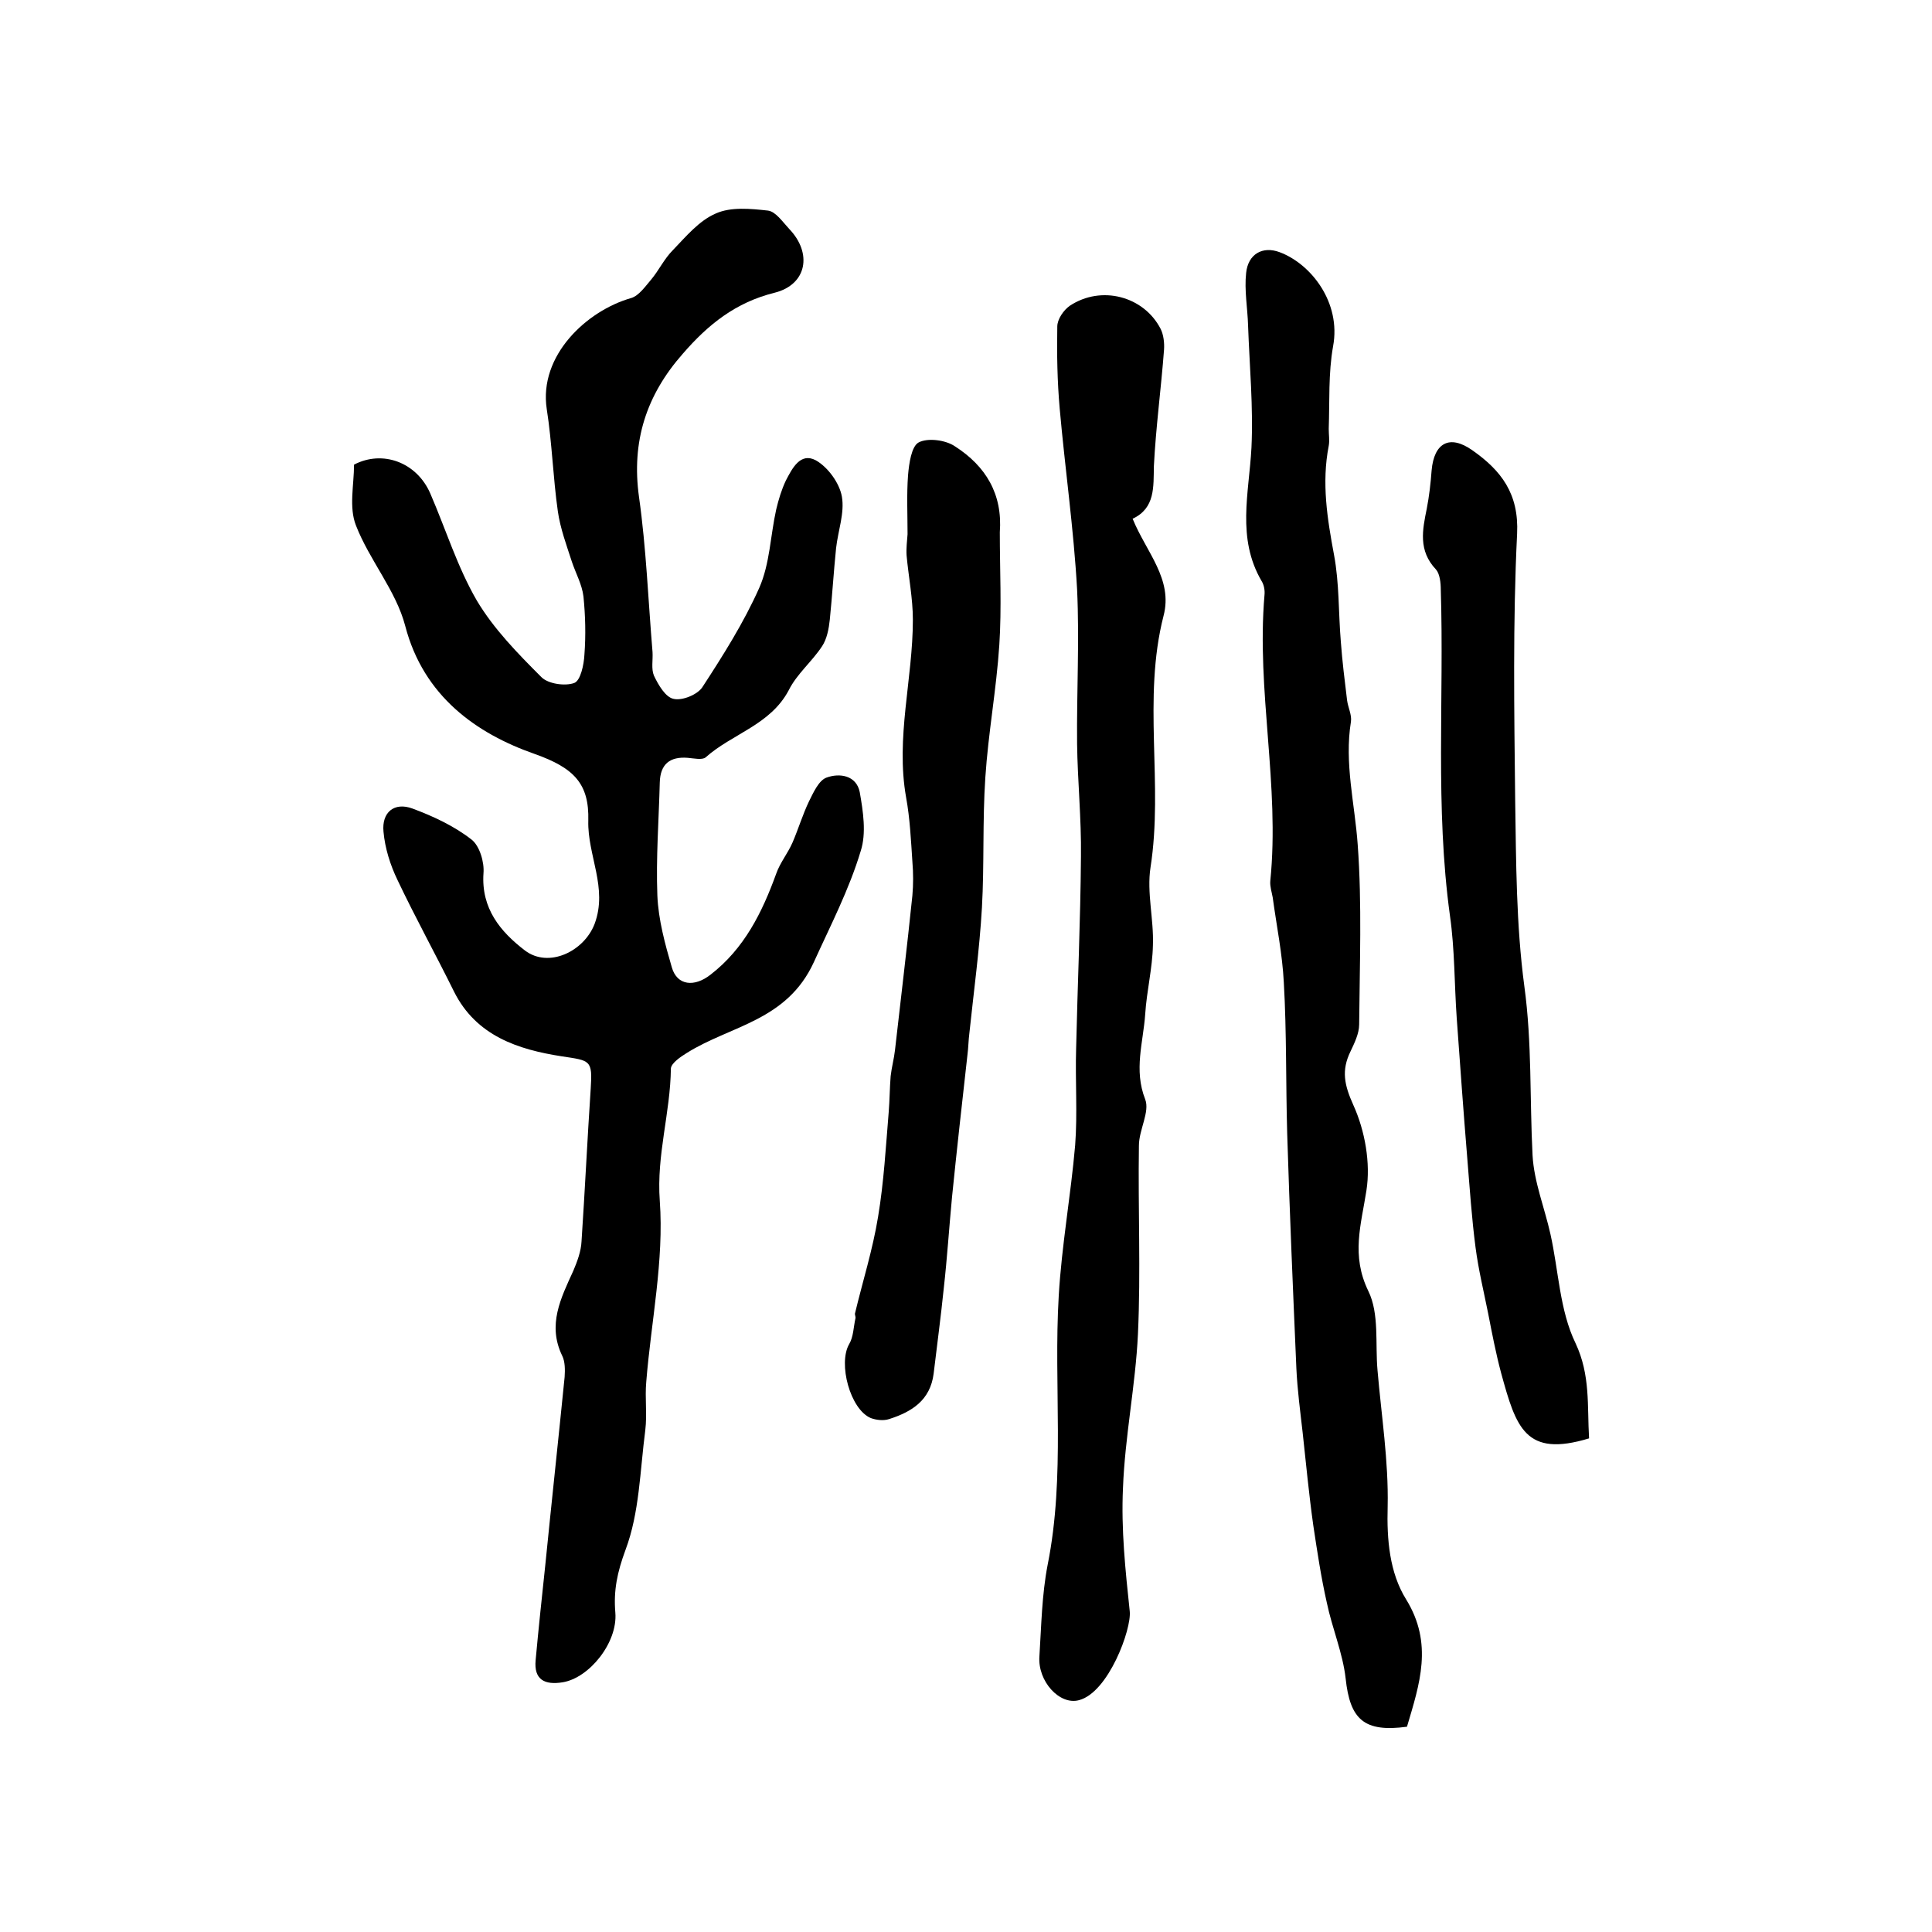
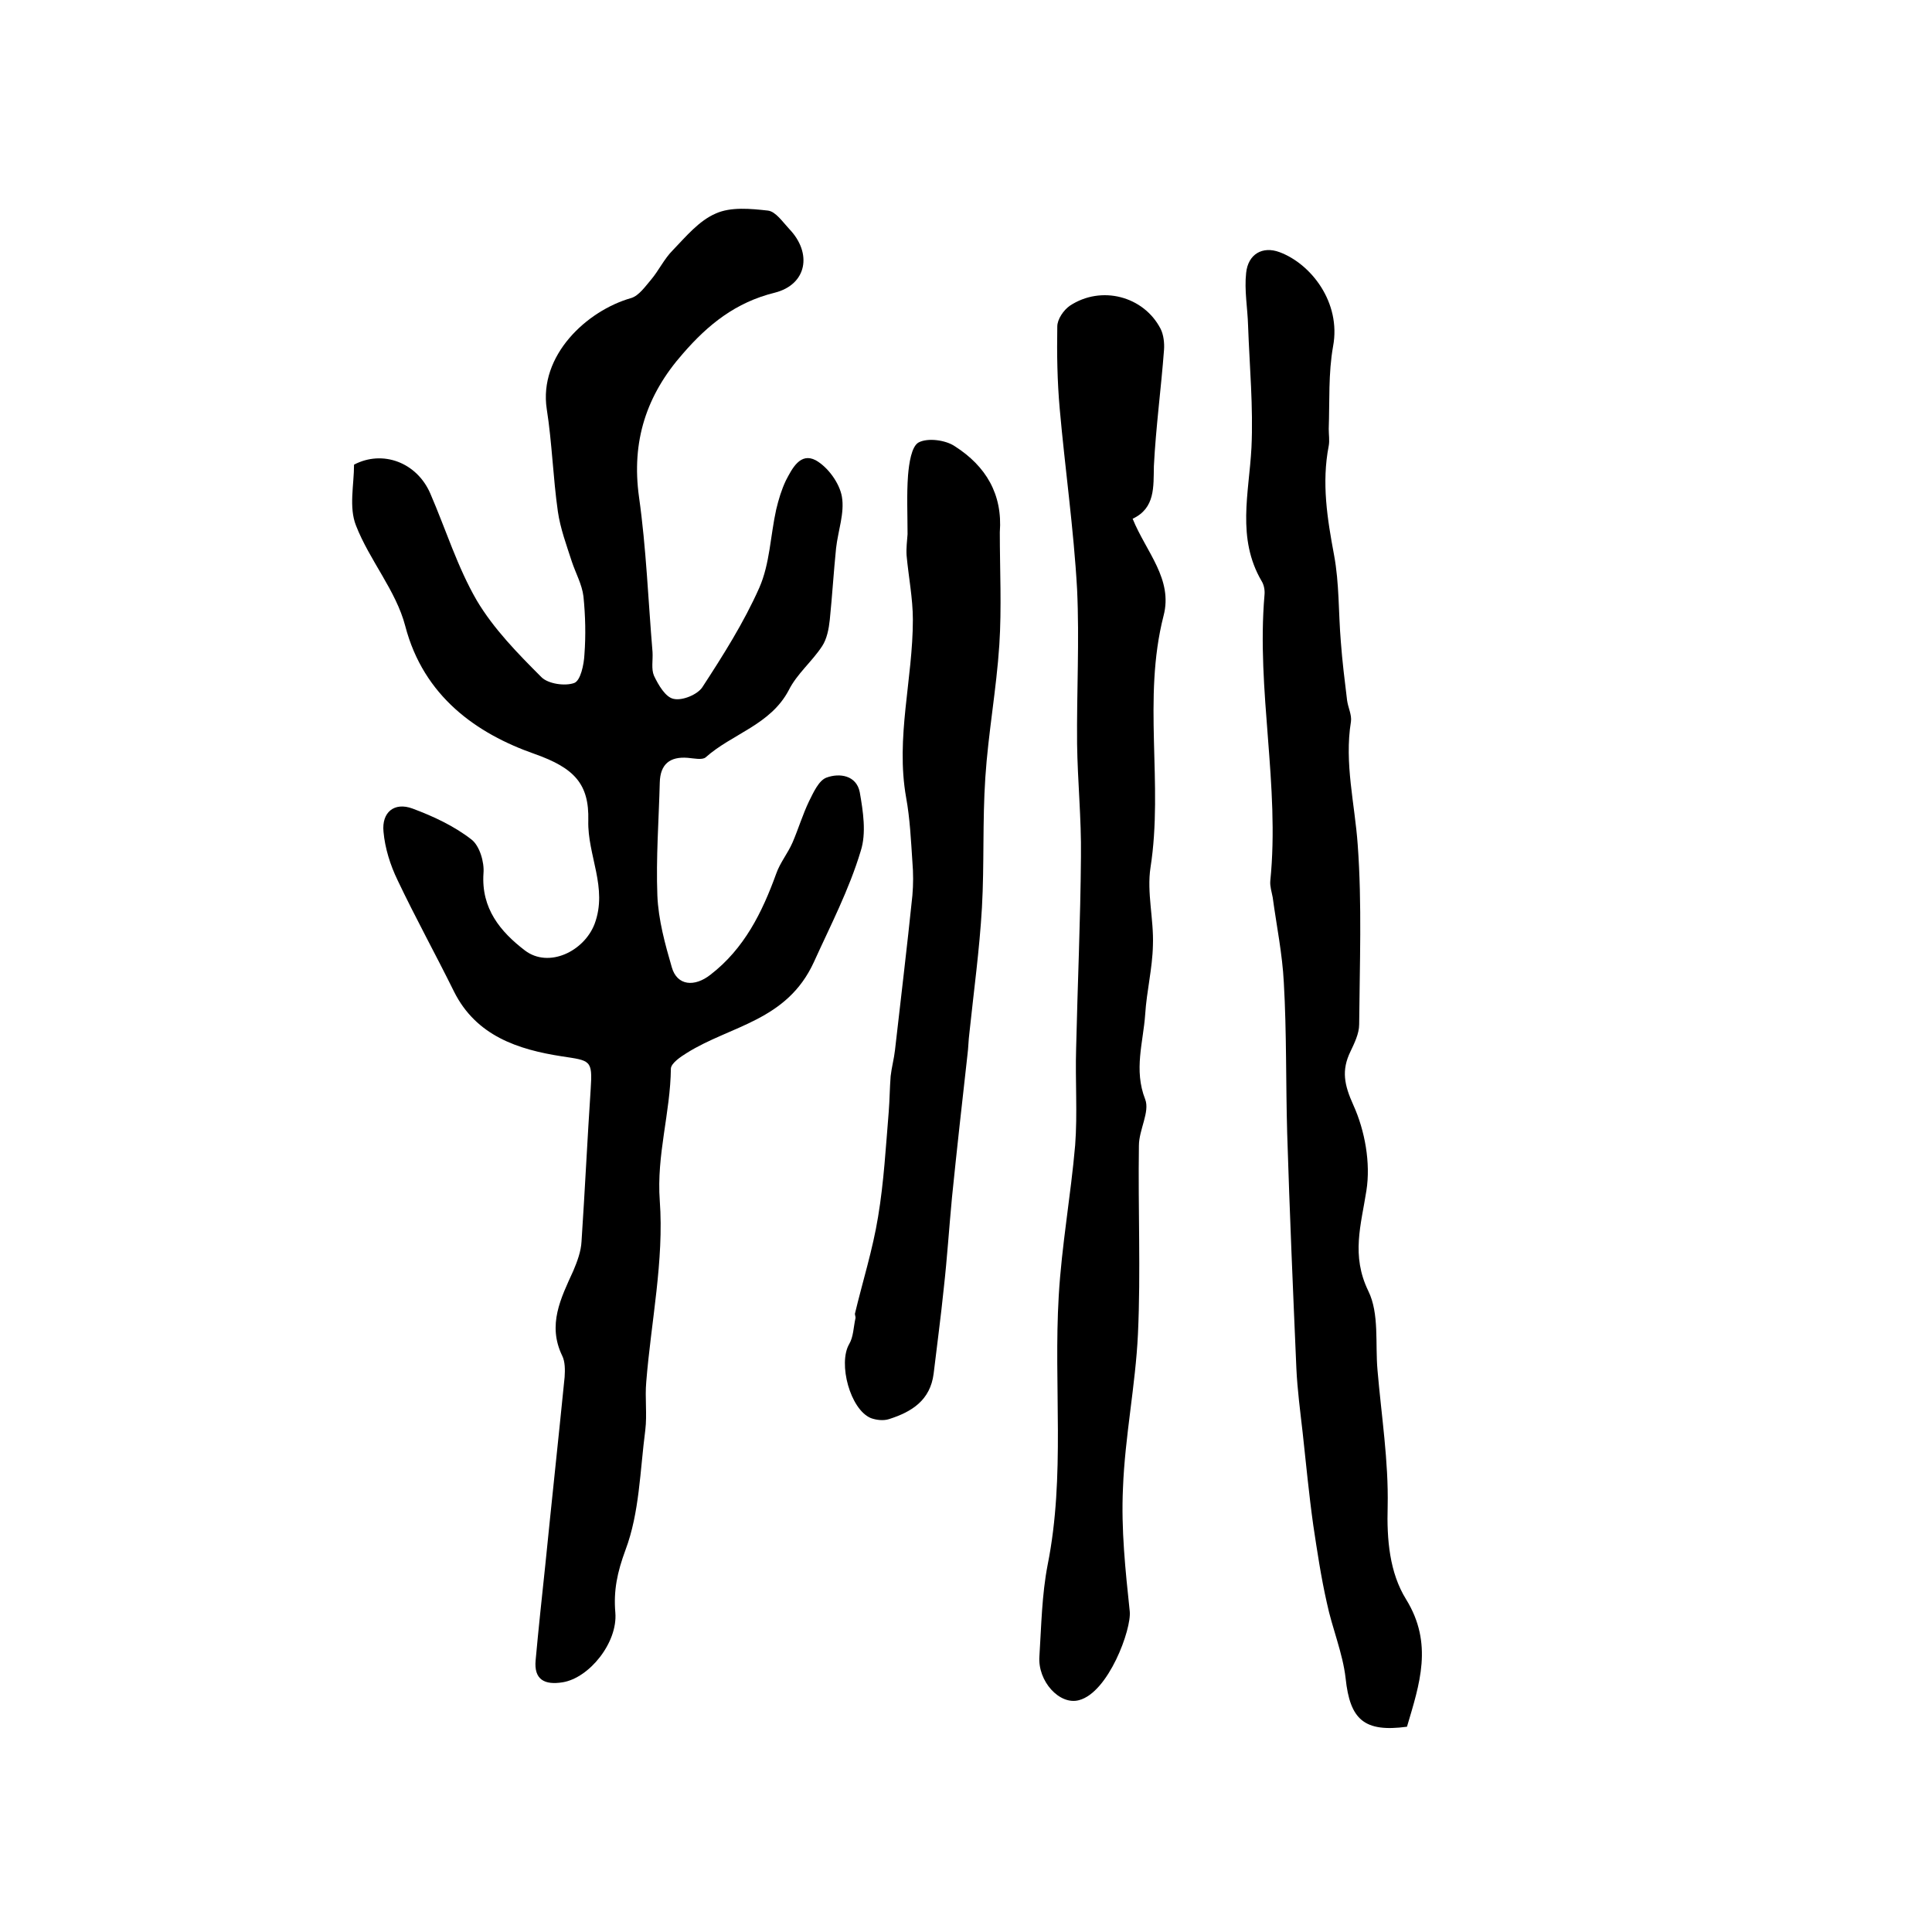
<svg xmlns="http://www.w3.org/2000/svg" version="1.1" id="图层_1" x="0px" y="0px" viewBox="0 0 400 400" style="enable-background:new 0 0 400 400;" xml:space="preserve">
  <style type="text/css">
	.st0{fill:#FFFFFF;}
</style>
  <g>
    <path d="M73.3,96.2c5.9-3.1,13-0.5,15.8,6c3.2,7.4,5.6,15.2,9.6,22.1c3.5,5.9,8.5,11,13.4,15.9c1.4,1.4,4.9,1.9,6.8,1.2   c1.3-0.5,2-3.8,2.1-5.9c0.3-4,0.2-8-0.2-12c-0.3-2.5-1.6-4.8-2.4-7.2c-1.1-3.4-2.4-6.9-2.9-10.4c-1-7-1.2-14.2-2.3-21.2   c-1.7-11.1,8.3-20.4,17.5-23c1.6-0.5,2.9-2.4,4.1-3.8c1.6-1.9,2.7-4.3,4.5-6.1c2.7-2.8,5.4-6.1,8.9-7.6c3.1-1.4,7.2-1,10.8-0.6   c1.6,0.2,3,2.3,4.4,3.8c4.8,5,3.7,11.5-3,13.2c-8.1,2-13.8,6.6-19,12.6c-7.6,8.6-10.7,18.2-9.1,29.7c1.5,10.6,1.9,21.4,2.8,32.1   c0.1,1.7-0.3,3.5,0.3,4.9c0.9,1.9,2.4,4.5,4.1,4.8c1.8,0.4,4.9-0.9,5.9-2.4c4.3-6.6,8.6-13.4,11.8-20.6c2.2-5,2.3-10.8,3.5-16.2   c0.5-2.1,1.1-4.1,2-6c1.3-2.5,3-5.9,6.2-4.2c2.5,1.4,4.9,4.7,5.4,7.5c0.6,3.4-0.8,7.1-1.2,10.7c-0.5,4.9-0.8,9.9-1.3,14.8   c-0.2,1.9-0.6,4-1.6,5.5c-2.1,3.2-5.2,5.7-6.9,9.1c-3.8,7.2-11.7,9-17.2,13.9c-0.7,0.6-2.5,0.2-3.7,0.1c-3.7-0.3-5.7,1.3-5.8,5.1   c-0.2,7.8-0.8,15.6-0.5,23.4c0.2,5,1.6,10.1,3,14.9c1.1,3.8,4.7,4.1,8,1.5c7-5.4,10.7-12.9,13.6-20.9c0.8-2.3,2.4-4.2,3.4-6.5   c1.2-2.8,2.1-5.8,3.4-8.5c0.9-1.8,2-4.3,3.6-4.9c2.7-1,6.2-0.5,6.9,3c0.7,4,1.4,8.5,0.2,12.2c-2.4,8-6.3,15.5-9.7,23   c-5.6,12.2-17.2,13.1-26.3,18.8c-1.3,0.8-3.2,2.1-3.3,3.2c-0.1,9.2-3,17.9-2.3,27.4c0.9,12.4-1.8,25-2.8,37.5   c-0.3,3.3,0.2,6.7-0.2,10c-1.1,8.4-1.2,17.1-4.1,24.8c-1.7,4.6-2.5,8.4-2.1,13c0.5,6.2-5.4,13.5-10.9,14.4c-3.7,0.6-6-0.5-5.6-4.6   c0.6-6.6,1.3-13.1,2-19.7c1.3-13,2.7-25.9,4-38.9c0.1-1.5,0.1-3.2-0.5-4.4c-3.1-6.4-0.3-11.9,2.3-17.6c0.8-1.9,1.6-4,1.7-6.1   c0.7-10.5,1.2-21.1,1.9-31.6c0.4-6-0.1-5.8-6-6.7c-9-1.4-17.7-4.2-22.3-13.4c-3.8-7.7-8-15.3-11.7-23.1c-1.5-3.1-2.6-6.6-2.9-10   c-0.4-4,2.2-6.2,6-4.8c4.3,1.6,8.6,3.6,12.2,6.4c1.7,1.3,2.7,4.7,2.5,7c-0.5,7.3,3.5,12.1,8.6,16c4.9,3.7,12.2,0.2,14.4-5.5   c2.8-7.5-1.5-14.2-1.3-21.4c0.2-7.6-2.9-10.9-11.1-13.8c-12-4.2-23-11.9-26.8-26.5c-1.9-7.3-7.4-13.6-10.2-20.8   C72.2,105,73.3,100.4,73.3,96.2z" />
    <path d="M291.3,357.5c-8.9,1.2-11.8-1.5-12.7-10c-0.6-5.3-2.8-10.4-3.9-15.7c-1.2-5.3-2-10.7-2.8-16c-0.9-6.4-1.5-12.8-2.2-19.2   c-0.5-4.4-1.1-8.9-1.3-13.3c-0.7-16.2-1.4-32.4-1.9-48.6c-0.3-10.4-0.1-20.9-0.7-31.3c-0.3-5.9-1.5-11.7-2.3-17.6   c-0.2-1.1-0.6-2.3-0.5-3.4c2-19.8-2.9-39.4-1.2-59.2c0.1-1-0.1-2.1-0.6-2.9c-5.2-8.9-2.6-18.2-2.1-27.6c0.4-8.4-0.4-16.9-0.7-25.3   c-0.1-3.6-0.8-7.3-0.4-10.9c0.4-3.9,3.4-5.6,6.9-4.3c6.5,2.4,12.8,10.4,11.1,19.5c-1,5.6-0.7,11.4-0.9,17.1c0,1.2,0.2,2.4,0,3.5   c-1.5,7.7-0.3,15.1,1.1,22.6c1.1,5.9,0.9,11.9,1.4,17.9c0.3,4.1,0.8,8.1,1.3,12.2c0.2,1.5,1,3,0.8,4.4c-1.4,8.6,0.8,17,1.4,25.5   c0.9,12.3,0.4,24.8,0.3,37.2c0,1.9-1,3.9-1.8,5.6c-1.9,3.9-1.3,6.9,0.6,11.1c2.4,5.3,3.6,12,2.7,17.7c-1.1,7.1-3.2,13.4,0.4,20.8   c2.3,4.7,1.4,10.9,1.9,16.4c0.8,9.4,2.3,18.8,2.1,28.2c-0.2,6.9,0.4,13.7,3.8,19.2C296.8,340.3,293.9,348.7,291.3,357.5z" />
    <path d="M234.5,107.4c2.8,6.9,8.4,12.5,6.4,20.1c-4.4,17.2,0,34.8-2.7,52.1c-0.8,5.2,0.7,10.7,0.5,16.1c-0.1,4.8-1.3,9.5-1.6,14.3   c-0.4,5.8-2.4,11.5,0,17.6c1,2.6-1.3,6.3-1.3,9.6c-0.2,13,0.4,26-0.2,39c-0.5,10.6-2.7,21.2-3.1,31.9c-0.4,8.5,0.5,17,1.4,25.5   c0.4,3.7-4.4,16.8-10.5,18.4c-4,1.1-8.6-3.9-8.2-9.1c0.4-6.3,0.5-12.7,1.7-18.9c3.7-18.5,1.2-37.1,2.3-55.7   c0.6-10.4,2.5-20.8,3.4-31.2c0.5-6.6,0-13.3,0.2-20c0.3-13.3,0.9-26.5,1-39.8c0.1-7.8-0.7-15.6-0.8-23.3c-0.1-10.7,0.5-21.3,0-32   c-0.7-12.5-2.5-25-3.6-37.4c-0.5-5.6-0.6-11.3-0.5-17c0-1.5,1.3-3.4,2.6-4.3c6.5-4.3,15.3-2,18.8,4.8c0.6,1.2,0.8,2.9,0.7,4.3   c-0.6,8-1.7,16.1-2.1,24.1C238.8,100.8,239.2,105.2,234.5,107.4z" />
    <path d="M207,110.2c0,7.8,0.4,15.6-0.1,23.3c-0.6,9.2-2.3,18.3-2.9,27.5c-0.6,9-0.2,18-0.7,26.9c-0.5,8.7-1.7,17.4-2.6,26   c-0.2,1.5-0.2,3-0.4,4.5c-1.1,9.8-2.2,19.6-3.2,29.5c-0.6,6.3-1,12.6-1.7,18.8c-0.6,5.9-1.4,11.8-2.1,17.7   c-0.7,5.5-4.5,7.9-9.2,9.4c-1.2,0.4-2.7,0.2-3.8-0.2c-4.3-1.8-6.8-11.3-4.5-15.3c0.9-1.5,0.9-3.5,1.3-5.3c0.1-0.3-0.1-0.7-0.1-1   c1.6-6.7,3.7-13.3,4.8-20.1c1.2-7.2,1.6-14.5,2.2-21.7c0.2-2.5,0.2-4.9,0.4-7.4c0.2-1.8,0.7-3.6,0.9-5.4c1.2-10.6,2.5-21.3,3.6-32   c0.2-2.3,0.2-4.6,0-7c-0.3-4.5-0.5-8.9-1.3-13.3c-2.2-12.4,1.4-24.5,1.4-36.8c0-4.4-0.9-8.9-1.3-13.3c-0.1-1.5,0.1-3,0.2-4.4   c0-4.1-0.2-8.2,0.1-12.2c0.2-2.4,0.7-6,2.2-6.8c1.9-1,5.6-0.5,7.5,0.8C204.1,96.5,207.6,102.3,207,110.2z" />
-     <path d="M329,297.8c-13.2,4-15.1-2.2-18.2-13.5c-1.1-4.1-1.9-8.3-2.7-12.4c-0.9-4.5-2-9-2.6-13.6c-0.8-6.1-1.2-12.2-1.7-18.3   c-0.8-9.7-1.5-19.5-2.2-29.2c-0.5-7.1-0.4-14.2-1.4-21.2c-3.1-22.5-1.2-45-1.9-67.5c0-1.4-0.2-3.3-1-4.2c-3.7-3.9-2.8-8.2-1.9-12.6   c0.5-2.6,0.8-5.2,1-7.9c0.5-5.7,3.7-7.5,8.4-4.2c6,4.2,9.7,9,9.3,17.3c-0.9,18.3-0.6,36.7-0.4,55.1c0.2,12.9,0.2,25.9,1.9,38.6   c1.6,11.7,1.1,23.4,1.7,35c0.3,5.5,2.5,10.9,3.7,16.3c1.7,7.6,1.9,15.8,5.2,22.6C329.3,284.7,328.6,291,329,297.8z" />
  </g>
</svg>